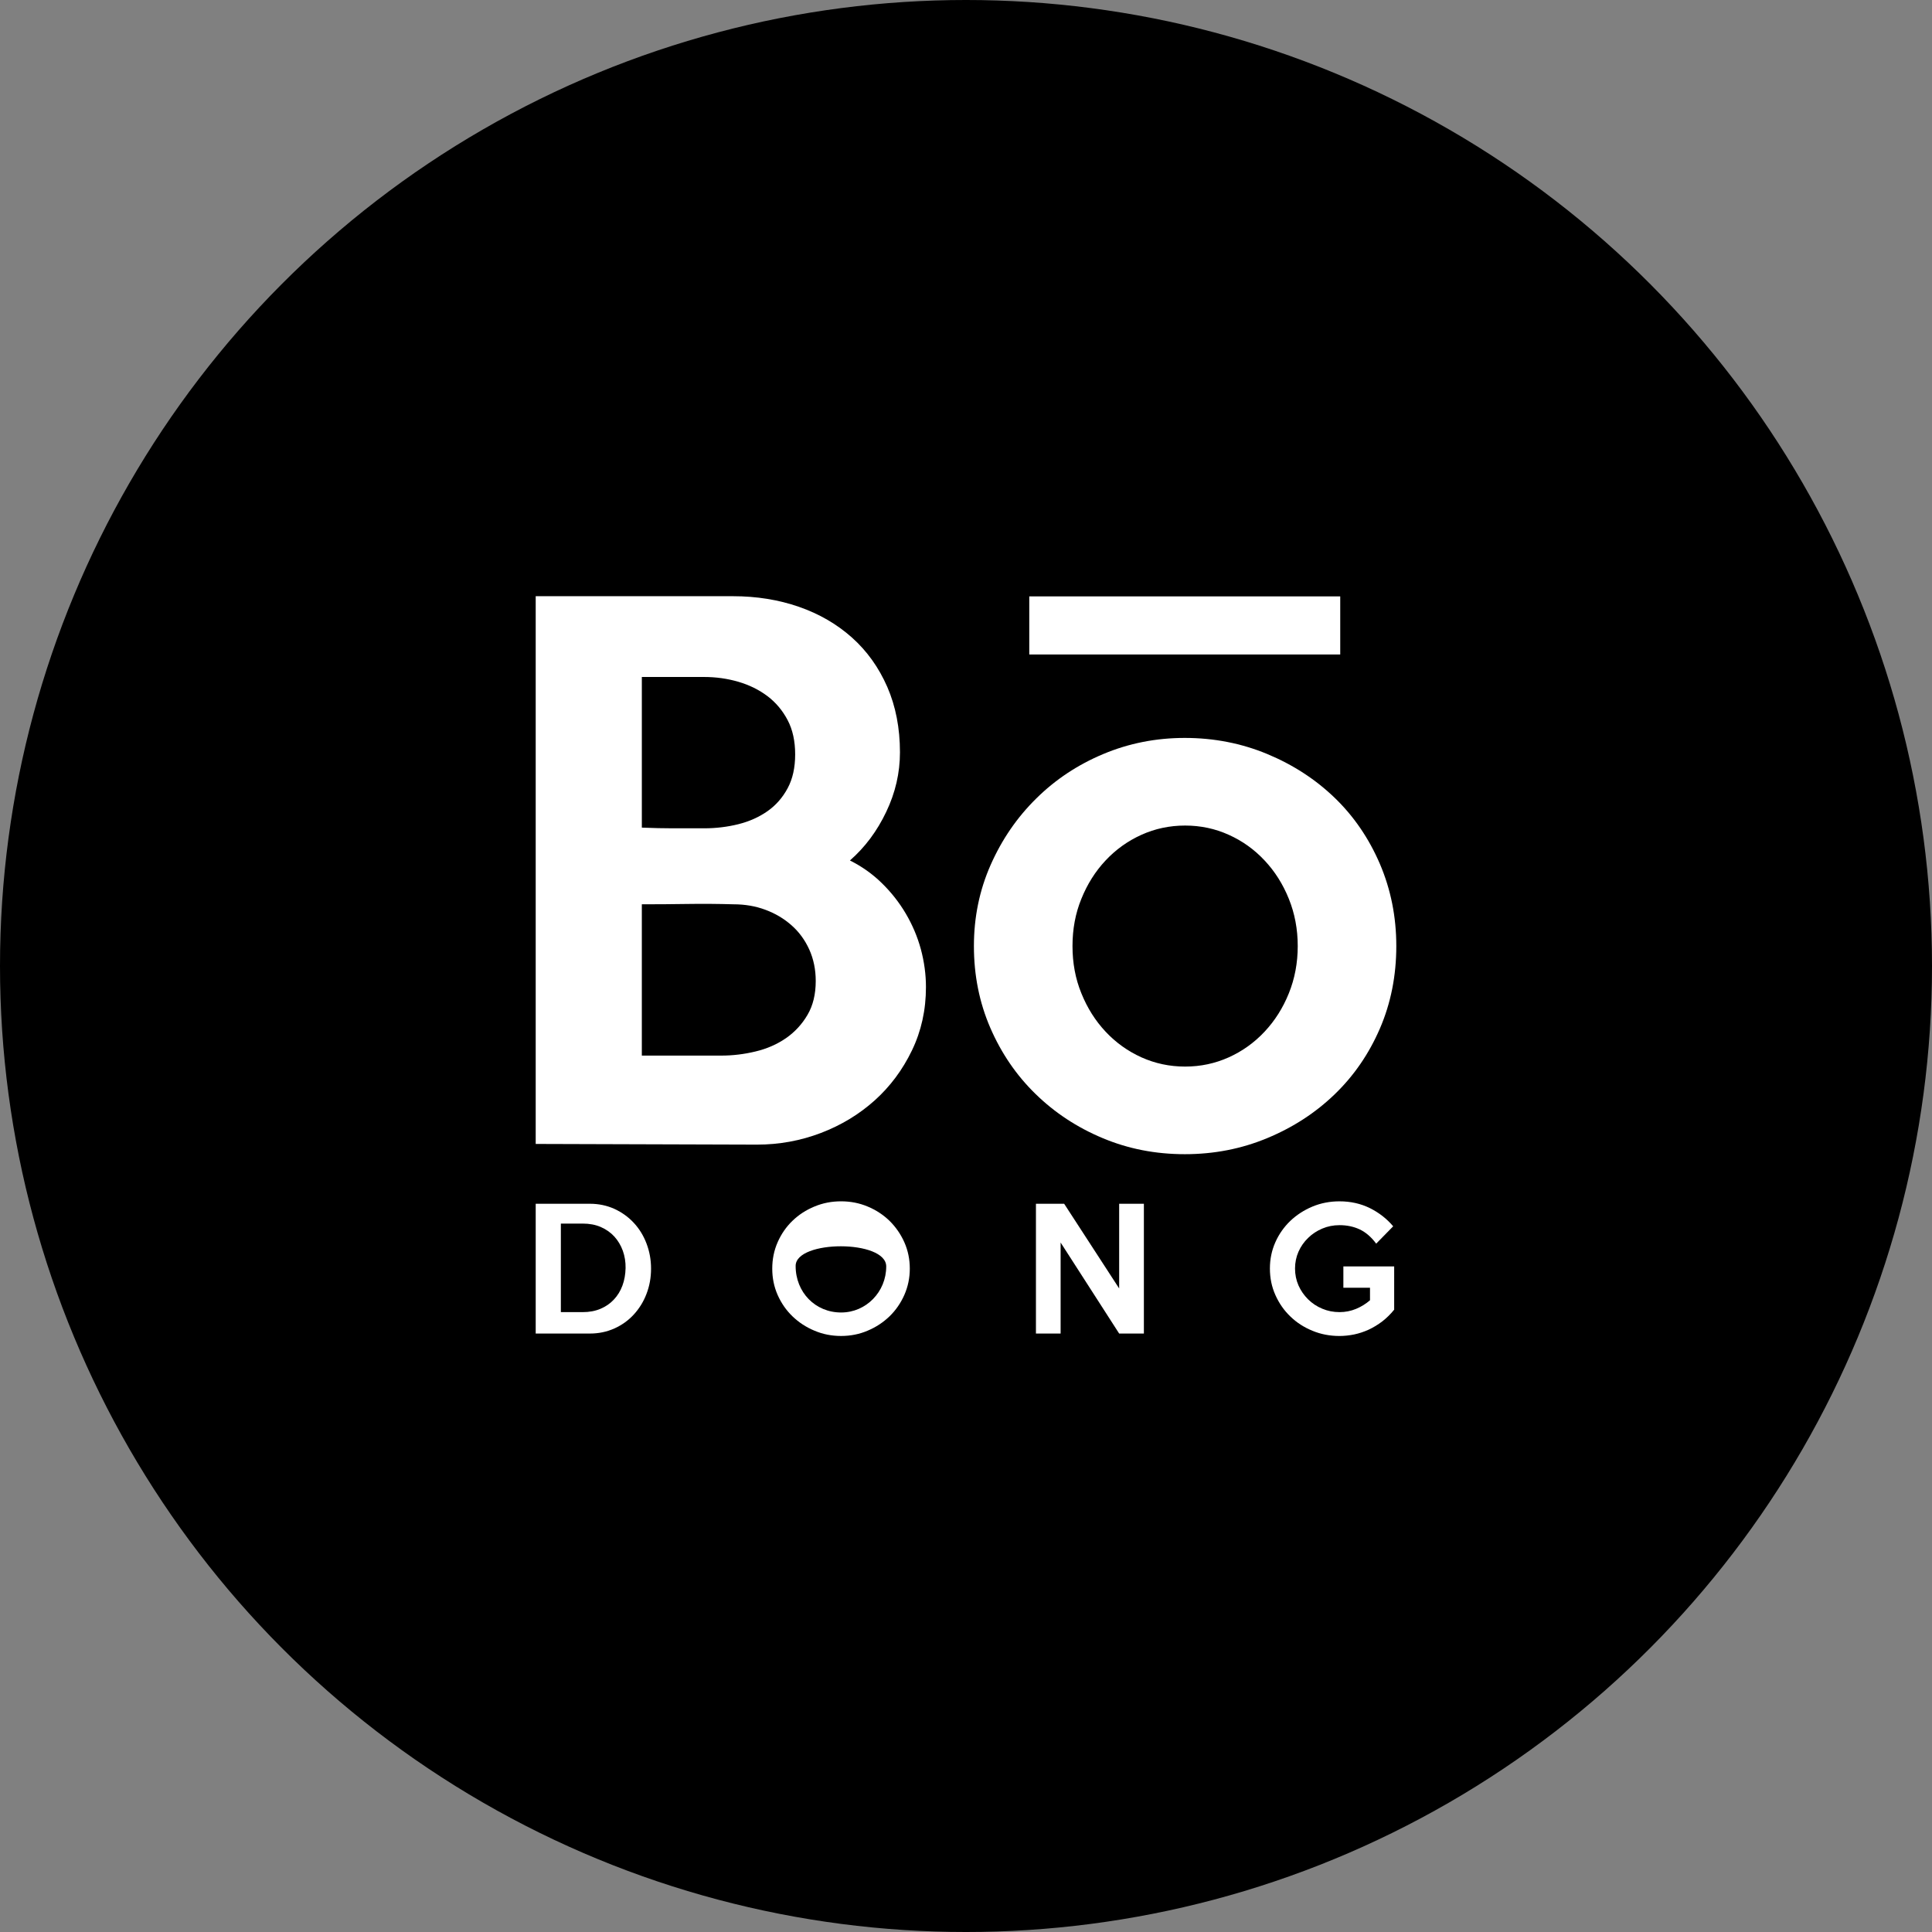
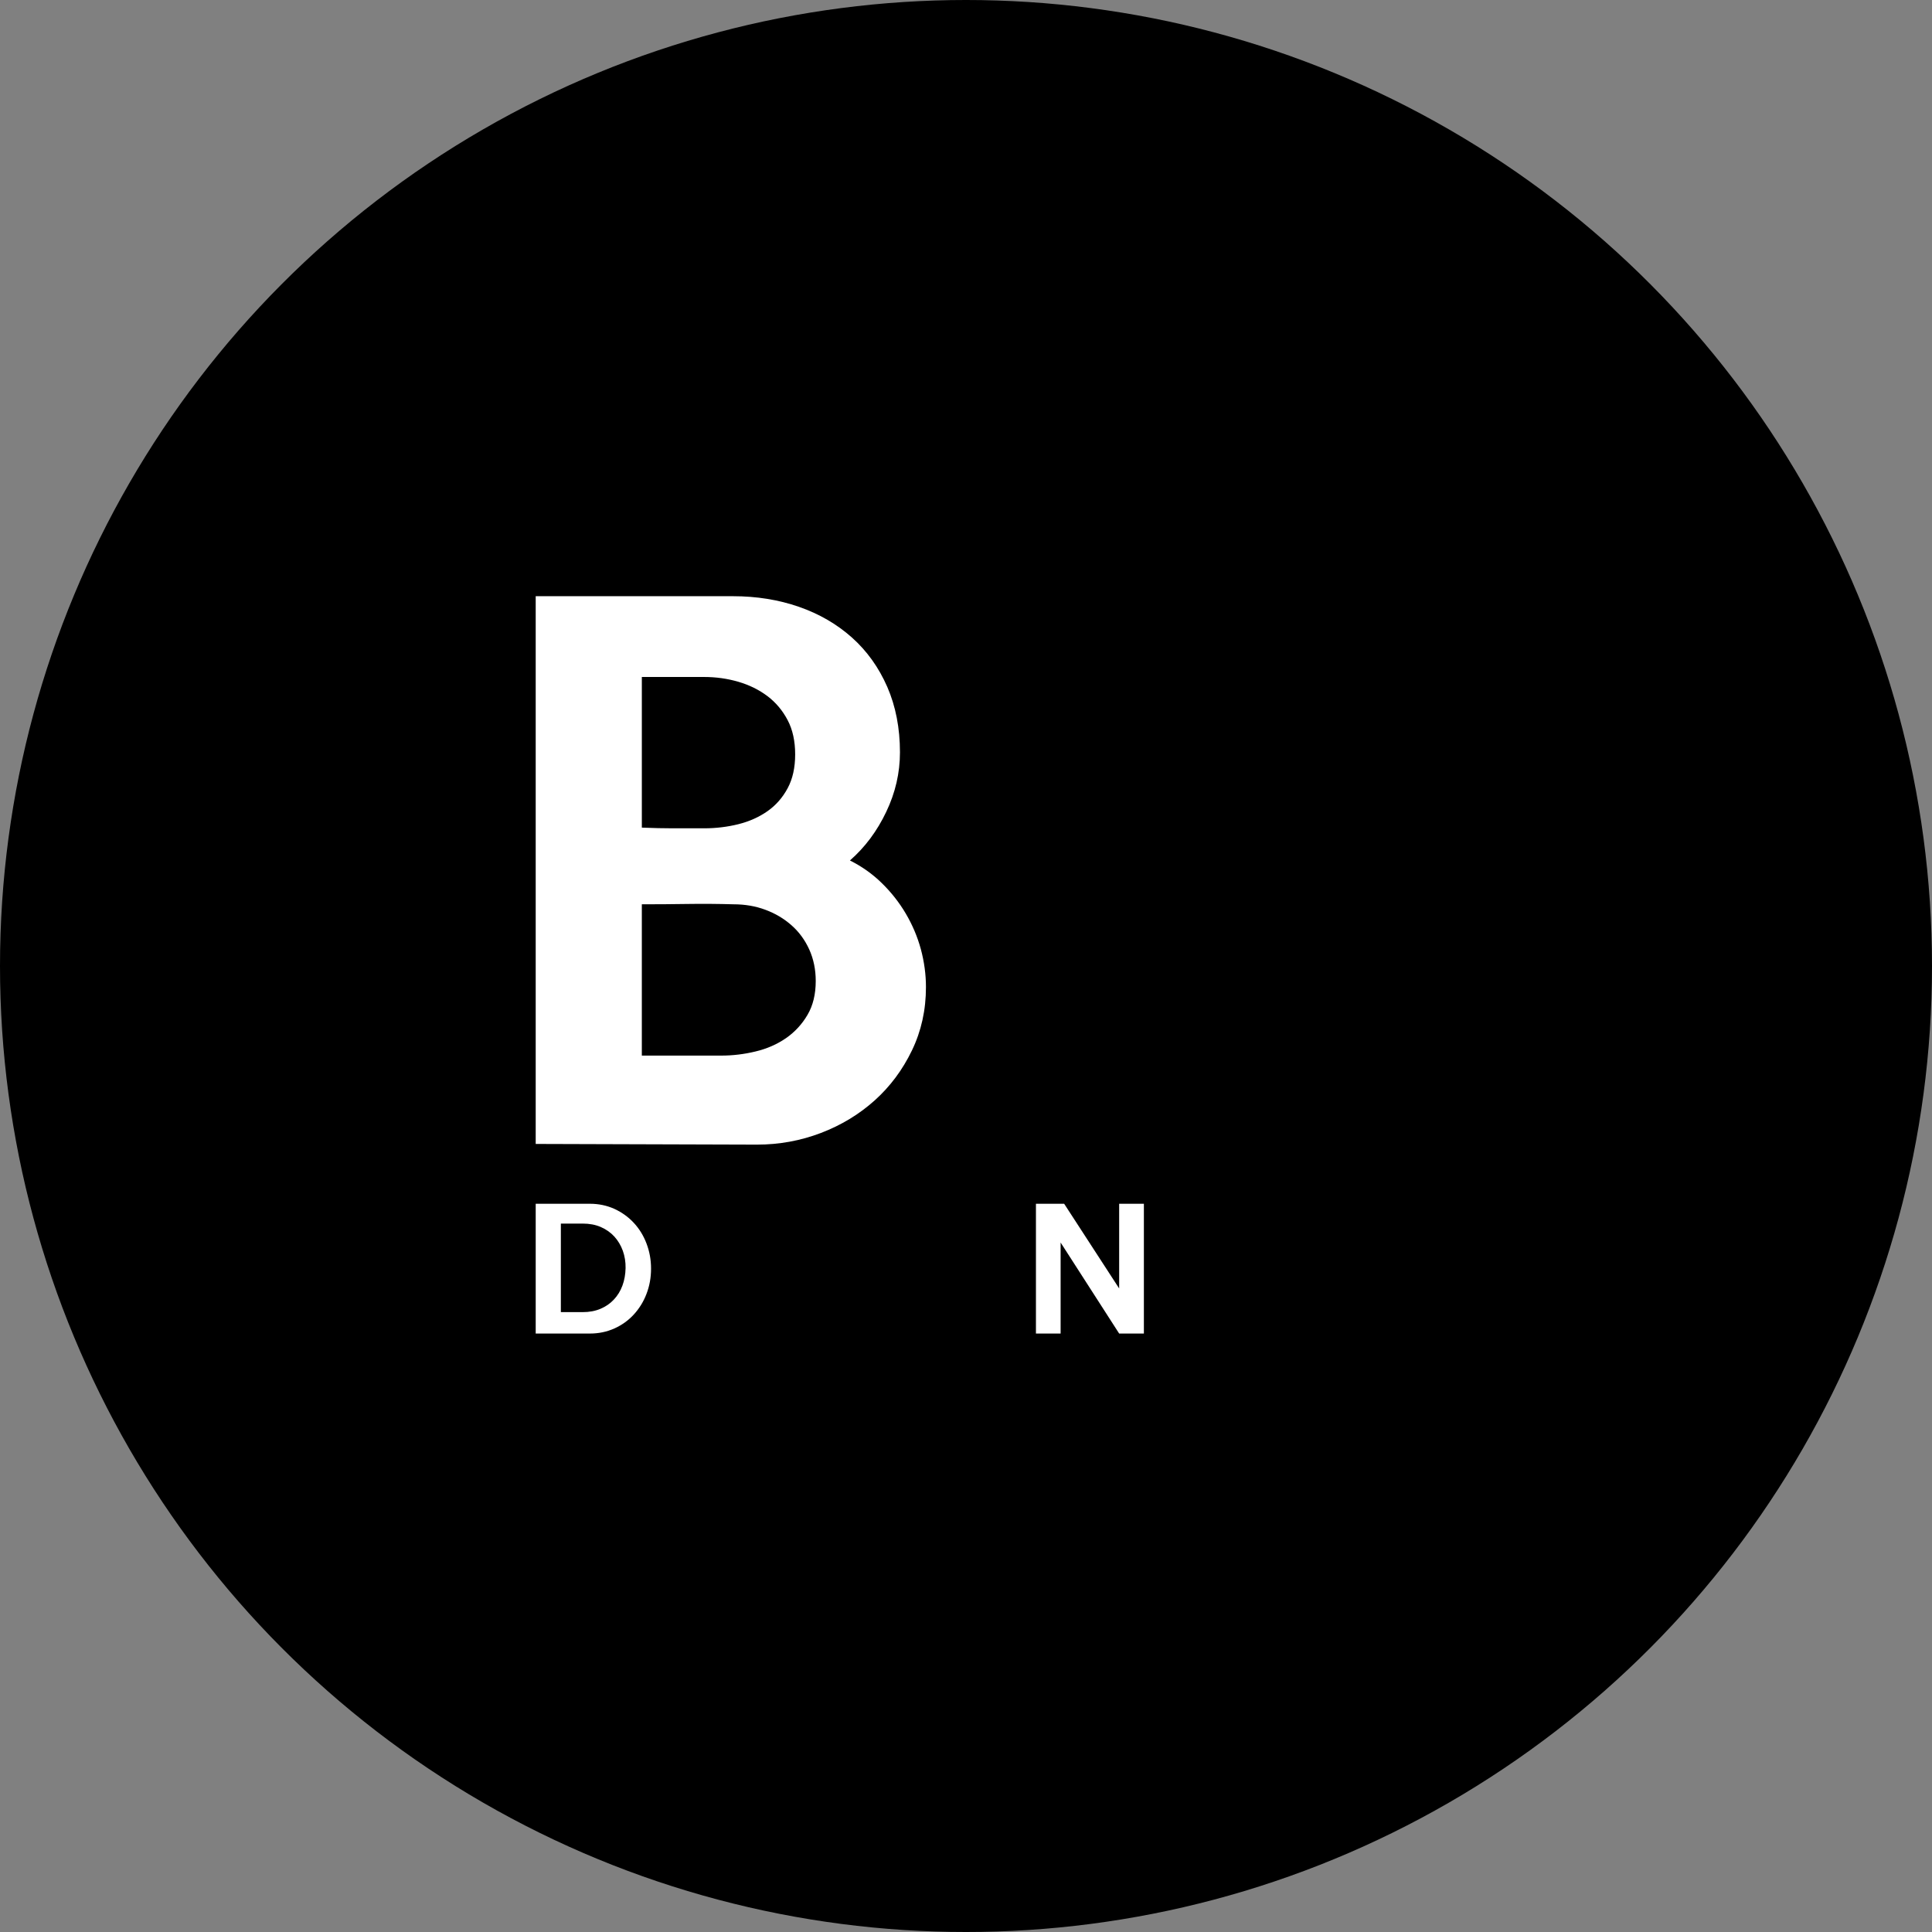
<svg xmlns="http://www.w3.org/2000/svg" version="1.1" id="Calque_1" x="0px" y="0px" width="541.105px" height="541.106px" viewBox="0 0 541.105 541.106" xml:space="preserve">
  <rect x="0" y="0" width="541.105" height="541.106" fill="#808080" stroke="none" />
  <circle cx="270.553" cy="270.553" r="270.553" />
  <g>
    <g>
      <path fill="#FFFFFF" d="M259.336,276.473c0,6.396-1.308,12.31-3.928,17.733c-2.625,5.443-6.104,10.105-10.448,14.006    c-4.347,3.894-9.368,6.938-15.046,9.103c-5.698,2.174-11.67,3.266-17.93,3.266l-61.947-0.192V166.981h55.228    c6.638,0,12.81,0.998,18.503,2.975c5.689,1.98,10.646,4.86,14.86,8.623c4.22,3.775,7.499,8.375,9.882,13.817    c2.354,5.427,3.545,11.533,3.545,18.308c0,5.757-1.277,11.309-3.846,16.681c-2.551,5.371-5.934,9.911-10.163,13.614    c3.332,1.663,6.31,3.772,8.92,6.33c2.626,2.558,4.868,5.404,6.715,8.533c1.847,3.137,3.264,6.451,4.222,9.967    C258.852,269.354,259.336,272.9,259.336,276.473z M222.705,211.284c0-3.71-0.697-6.912-2.107-9.592    c-1.414-2.685-3.281-4.925-5.647-6.721c-2.371-1.778-5.083-3.121-8.148-4.02c-3.067-0.896-6.281-1.345-9.589-1.345h-17.451v42.189    c3.191,0.129,6.066,0.194,8.625,0.194c2.553,0,5.494,0,8.826,0c3.308,0,6.521-0.391,9.589-1.153    c3.065-0.77,5.777-1.983,8.148-3.641c2.366-1.661,4.233-3.802,5.647-6.43C222.008,218.155,222.705,214.995,222.705,211.284z     M228.467,274.748c0-3.197-0.605-6.135-1.811-8.817c-1.221-2.686-2.889-4.954-5-6.807c-2.104-1.851-4.531-3.296-7.288-4.316    c-2.743-1.024-5.714-1.535-8.919-1.535c-4.347-0.126-8.621-0.161-12.85-0.096c-4.213,0.065-8.491,0.096-12.838,0.096v42.374    h22.237c3.199,0,6.397-0.379,9.598-1.153c3.188-0.754,6.034-2.007,8.536-3.726c2.486-1.735,4.494-3.897,6.029-6.529    C227.7,281.625,228.467,278.458,228.467,274.748z" />
-       <path fill="#FFFFFF" d="M391.07,264.966c0,8.312-1.537,16.017-4.598,23.108c-3.072,7.103-7.287,13.231-12.655,18.406    c-5.368,5.187-11.669,9.28-18.884,12.274c-7.227,3.013-14.926,4.506-23.104,4.506c-8.186,0-15.859-1.493-23.018-4.506    c-7.164-2.994-13.426-7.125-18.789-12.368c-5.375-5.235-9.582-11.409-12.659-18.502c-3.07-7.091-4.594-14.729-4.594-22.919    c0-8.048,1.55-15.622,4.683-22.723c3.135-7.092,7.382-13.292,12.772-18.6c5.355-5.3,11.61-9.456,18.782-12.459    c7.142-2.997,14.758-4.507,22.822-4.507c8.178,0,15.877,1.51,23.104,4.507c7.215,3.003,13.516,7.096,18.884,12.267    c5.368,5.179,9.583,11.353,12.655,18.502C389.533,249.115,391.07,256.789,391.07,264.966z M363.463,264.966    c0-4.722-0.838-9.138-2.492-13.228c-1.646-4.092-3.91-7.675-6.787-10.739c-2.867-3.067-6.205-5.466-10.037-7.188    c-3.819-1.727-7.891-2.592-12.222-2.592c-4.347,0-8.411,0.865-12.245,2.592c-3.812,1.723-7.17,4.121-10.037,7.188    c-2.876,3.064-5.129,6.647-6.78,10.739c-1.675,4.09-2.484,8.506-2.484,13.228c0,4.736,0.81,9.146,2.484,13.235    c1.651,4.09,3.904,7.671,6.78,10.74c2.867,3.062,6.225,5.465,10.037,7.192c3.834,1.717,7.898,2.59,12.245,2.59    c4.331,0,8.402-0.873,12.222-2.59c3.832-1.728,7.17-4.131,10.037-7.192c2.877-3.069,5.141-6.65,6.787-10.74    C362.625,274.111,363.463,269.702,363.463,264.966z" />
      <g>
-         <rect x="288.273" y="167.032" fill="#FFFFFF" width="87.093" height="16.271" />
-       </g>
+         </g>
      <g>
        <path fill="#FFFFFF" d="M182.342,355.317c0,2.515-0.426,4.866-1.273,7.058c-0.837,2.208-2.035,4.121-3.543,5.772     c-1.514,1.657-3.324,2.961-5.418,3.907c-2.128,0.956-4.414,1.438-6.898,1.438h-15.172v-36.348h15.172     c2.484,0,4.771,0.485,6.898,1.448c2.094,0.968,3.904,2.279,5.418,3.913c1.508,1.624,2.706,3.561,3.543,5.769     C181.916,350.494,182.342,352.835,182.342,355.317z M175.21,355.141c0.028-1.701-0.229-3.308-0.772-4.831     c-0.545-1.502-1.339-2.832-2.359-3.965c-1.037-1.131-2.297-2.028-3.795-2.681c-1.494-0.651-3.186-0.969-5.083-0.969h-6.118     v24.799h6.118c1.866,0,3.508-0.31,4.993-0.934c1.456-0.617,2.707-1.479,3.737-2.585c1.042-1.104,1.839-2.406,2.396-3.909     C174.885,358.564,175.172,356.922,175.21,355.141z" />
-         <path fill="#FFFFFF" d="M254.812,355.317c0,2.602-0.516,5.059-1.529,7.361c-1.021,2.302-2.405,4.301-4.146,5.991     c-1.758,1.693-3.802,3.046-6.135,4.021c-2.329,0.998-4.81,1.482-7.44,1.482c-2.633,0-5.118-0.484-7.456-1.482     c-2.354-0.976-4.397-2.328-6.156-4.021c-1.75-1.69-3.133-3.682-4.146-5.969c-1.016-2.295-1.516-4.752-1.516-7.384     c0-2.646,0.5-5.104,1.516-7.413c1.014-2.294,2.396-4.299,4.146-5.984c1.759-1.7,3.803-3.031,6.156-3.999     c2.338-0.979,4.823-1.458,7.456-1.458c2.631,0,5.111,0.479,7.44,1.458c2.333,0.968,4.377,2.306,6.135,4.012     c1.741,1.719,3.125,3.716,4.146,5.994C254.297,350.223,254.812,352.672,254.812,355.317z M248.209,354.697     c0-7.53-25.332-7.462-25.369-0.165c-0.031,7.408,5.529,13.098,12.781,13.063C242.584,367.586,248.218,361.805,248.209,354.697z" />
        <path fill="#FFFFFF" d="M320.373,373.493h-6.924l-16.397-25.49v25.49h-6.911v-36.348h7.904l15.404,23.719v-23.719h6.924V373.493z     " />
-         <path fill="#FFFFFF" d="M390.473,366.811c-1.035,1.27-2.152,2.37-3.364,3.304c-1.21,0.914-2.474,1.682-3.794,2.295     c-1.324,0.602-2.678,1.048-4.054,1.338c-1.368,0.274-2.736,0.427-4.106,0.427c-2.697,0-5.234-0.484-7.579-1.461     c-2.361-0.965-4.426-2.299-6.179-3.998c-1.77-1.693-3.155-3.689-4.183-5.987c-1.04-2.307-1.546-4.794-1.546-7.45     c0-2.605,0.506-5.055,1.523-7.351c1.01-2.278,2.413-4.263,4.178-5.972c1.78-1.683,3.845-3.036,6.206-4.022     c2.345-0.975,4.882-1.47,7.579-1.47c3.125,0,5.959,0.64,8.525,1.905c2.552,1.273,4.729,2.963,6.517,5.088l-4.759,4.861     c-1.36-1.845-2.898-3.169-4.59-3.978c-1.686-0.797-3.582-1.201-5.67-1.201c-1.729,0-3.337,0.317-4.846,0.959     c-1.521,0.64-2.838,1.513-3.957,2.616c-1.148,1.1-2.051,2.391-2.697,3.852c-0.646,1.471-0.971,3.049-0.971,4.712     c0,1.685,0.324,3.275,0.971,4.747c0.646,1.463,1.549,2.755,2.685,3.884c1.132,1.117,2.449,1.998,3.97,2.629     c1.5,0.636,3.117,0.957,4.84,0.957c1.633,0,3.178-0.31,4.629-0.911c1.453-0.602,2.744-1.413,3.902-2.411v-3.5h-7.459v-5.985     h14.229V366.811z" />
      </g>
    </g>
  </g>
</svg>